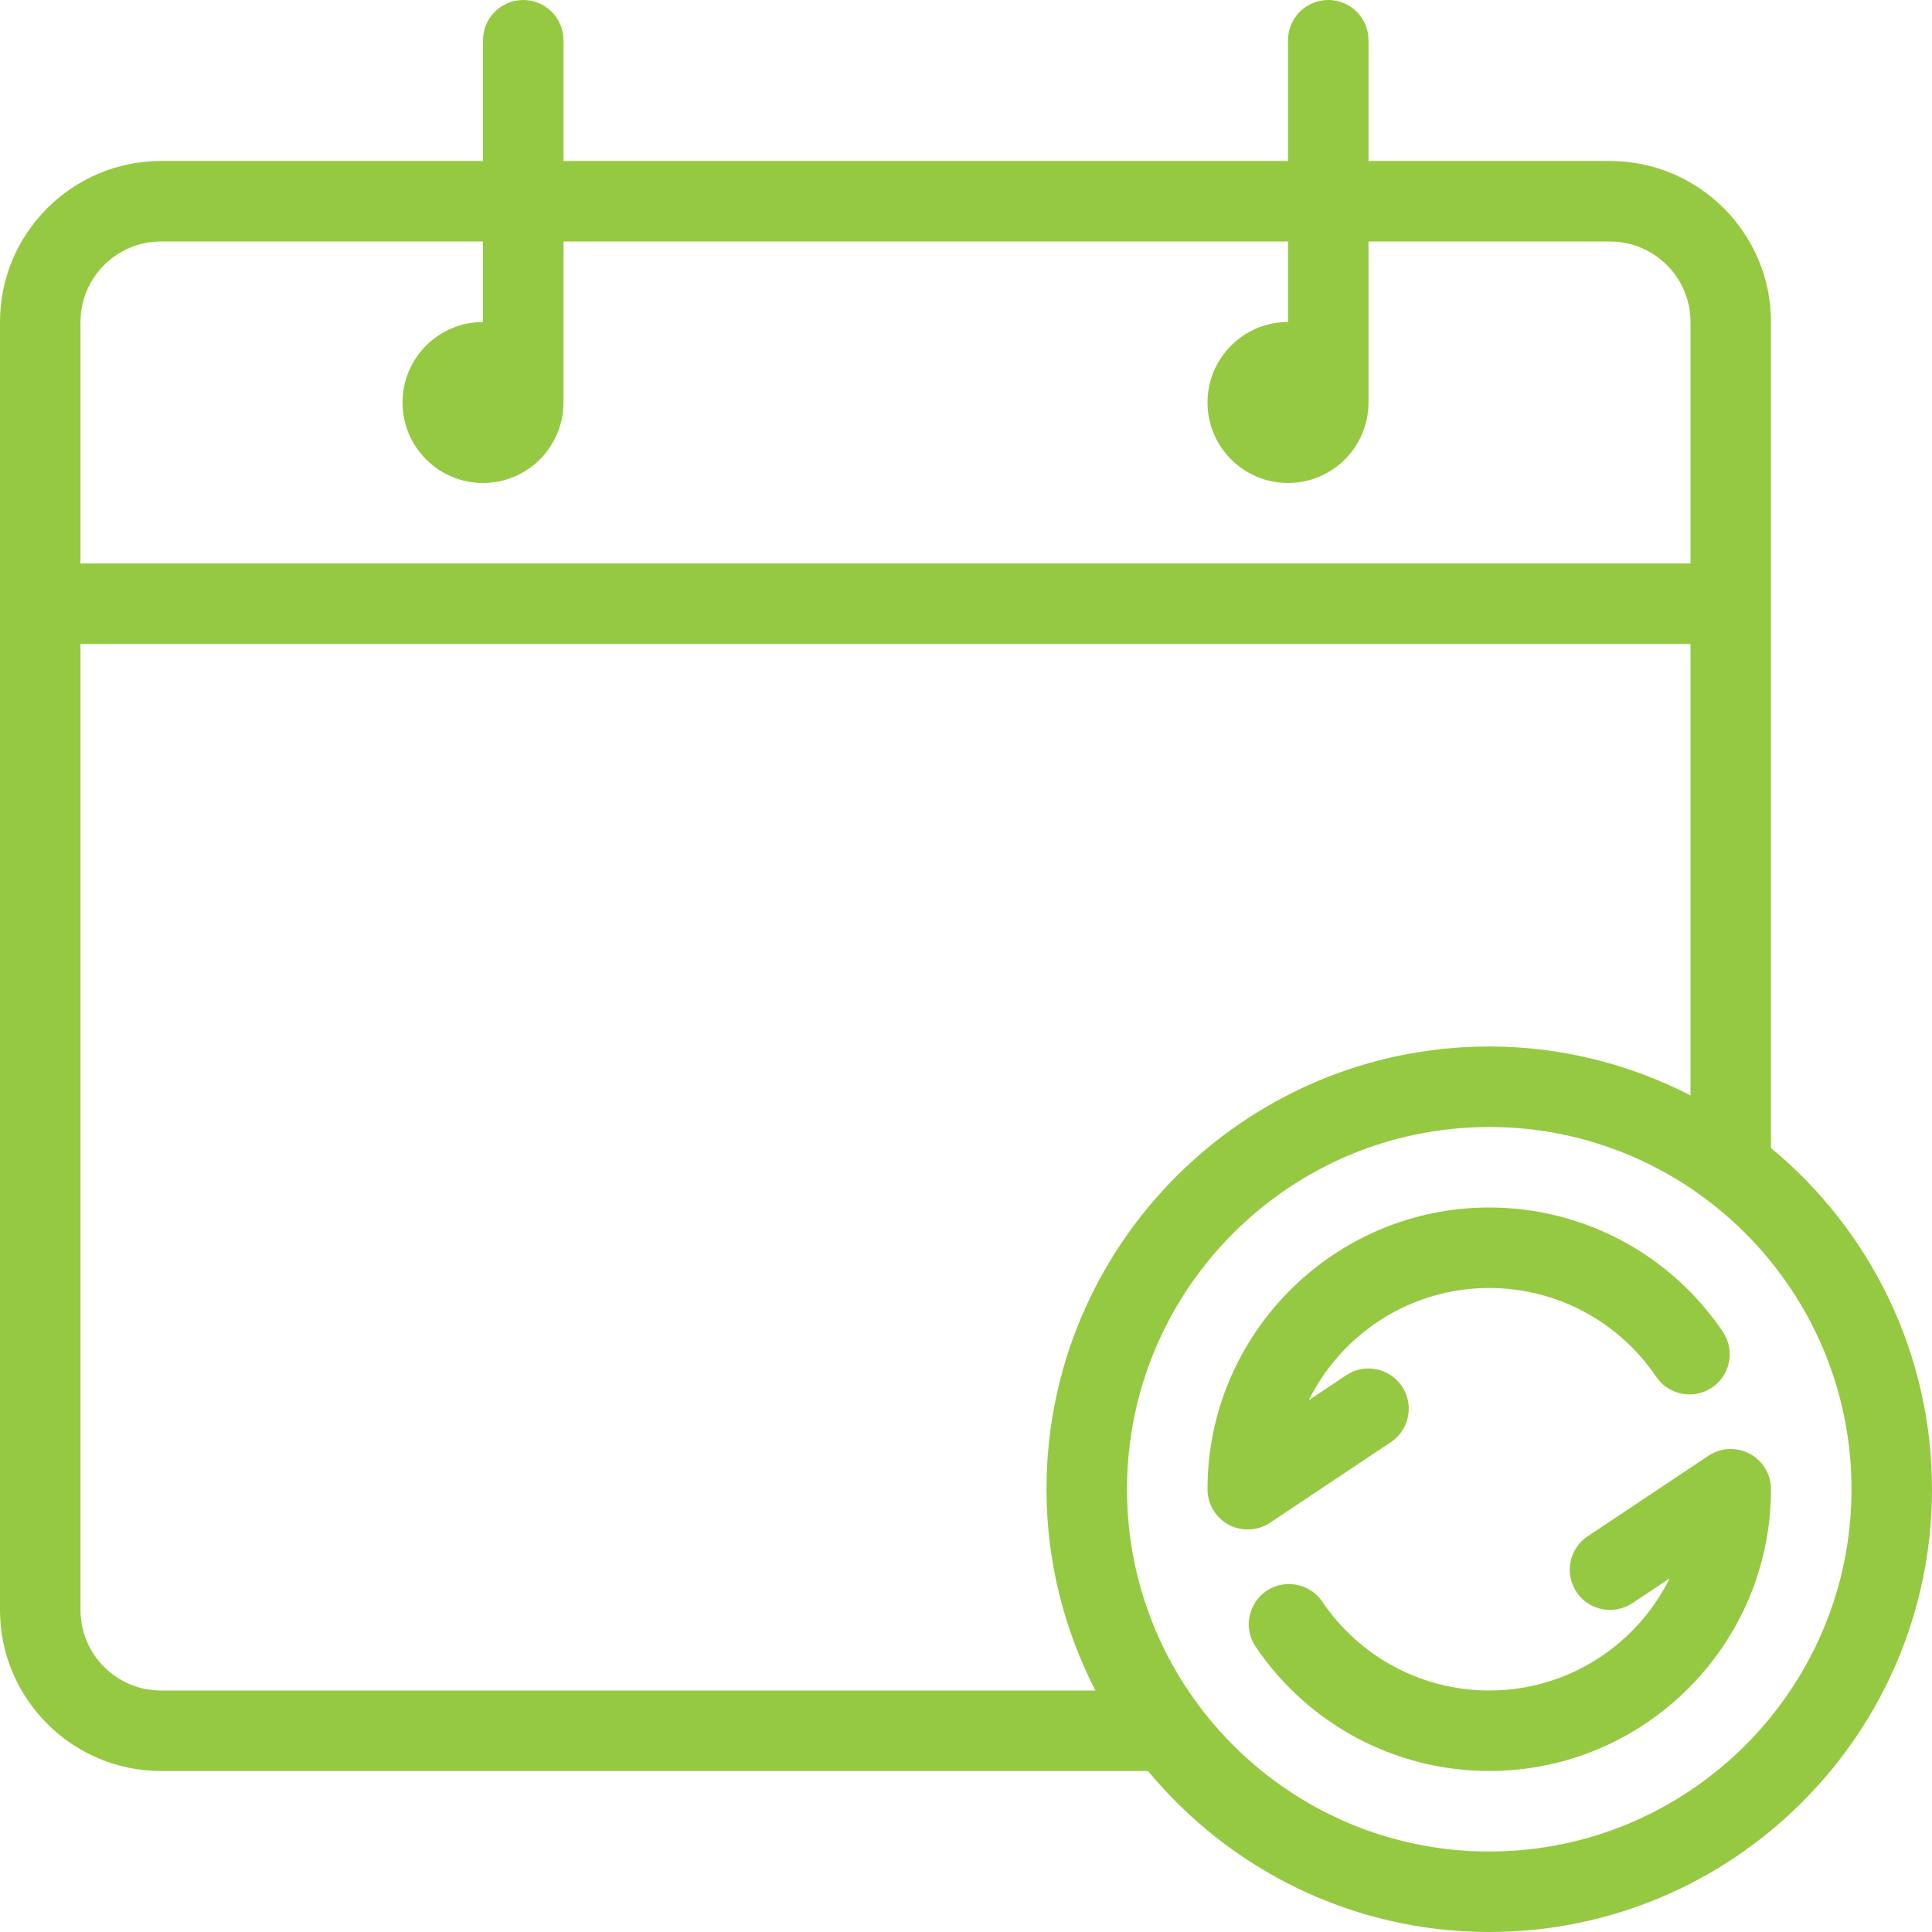
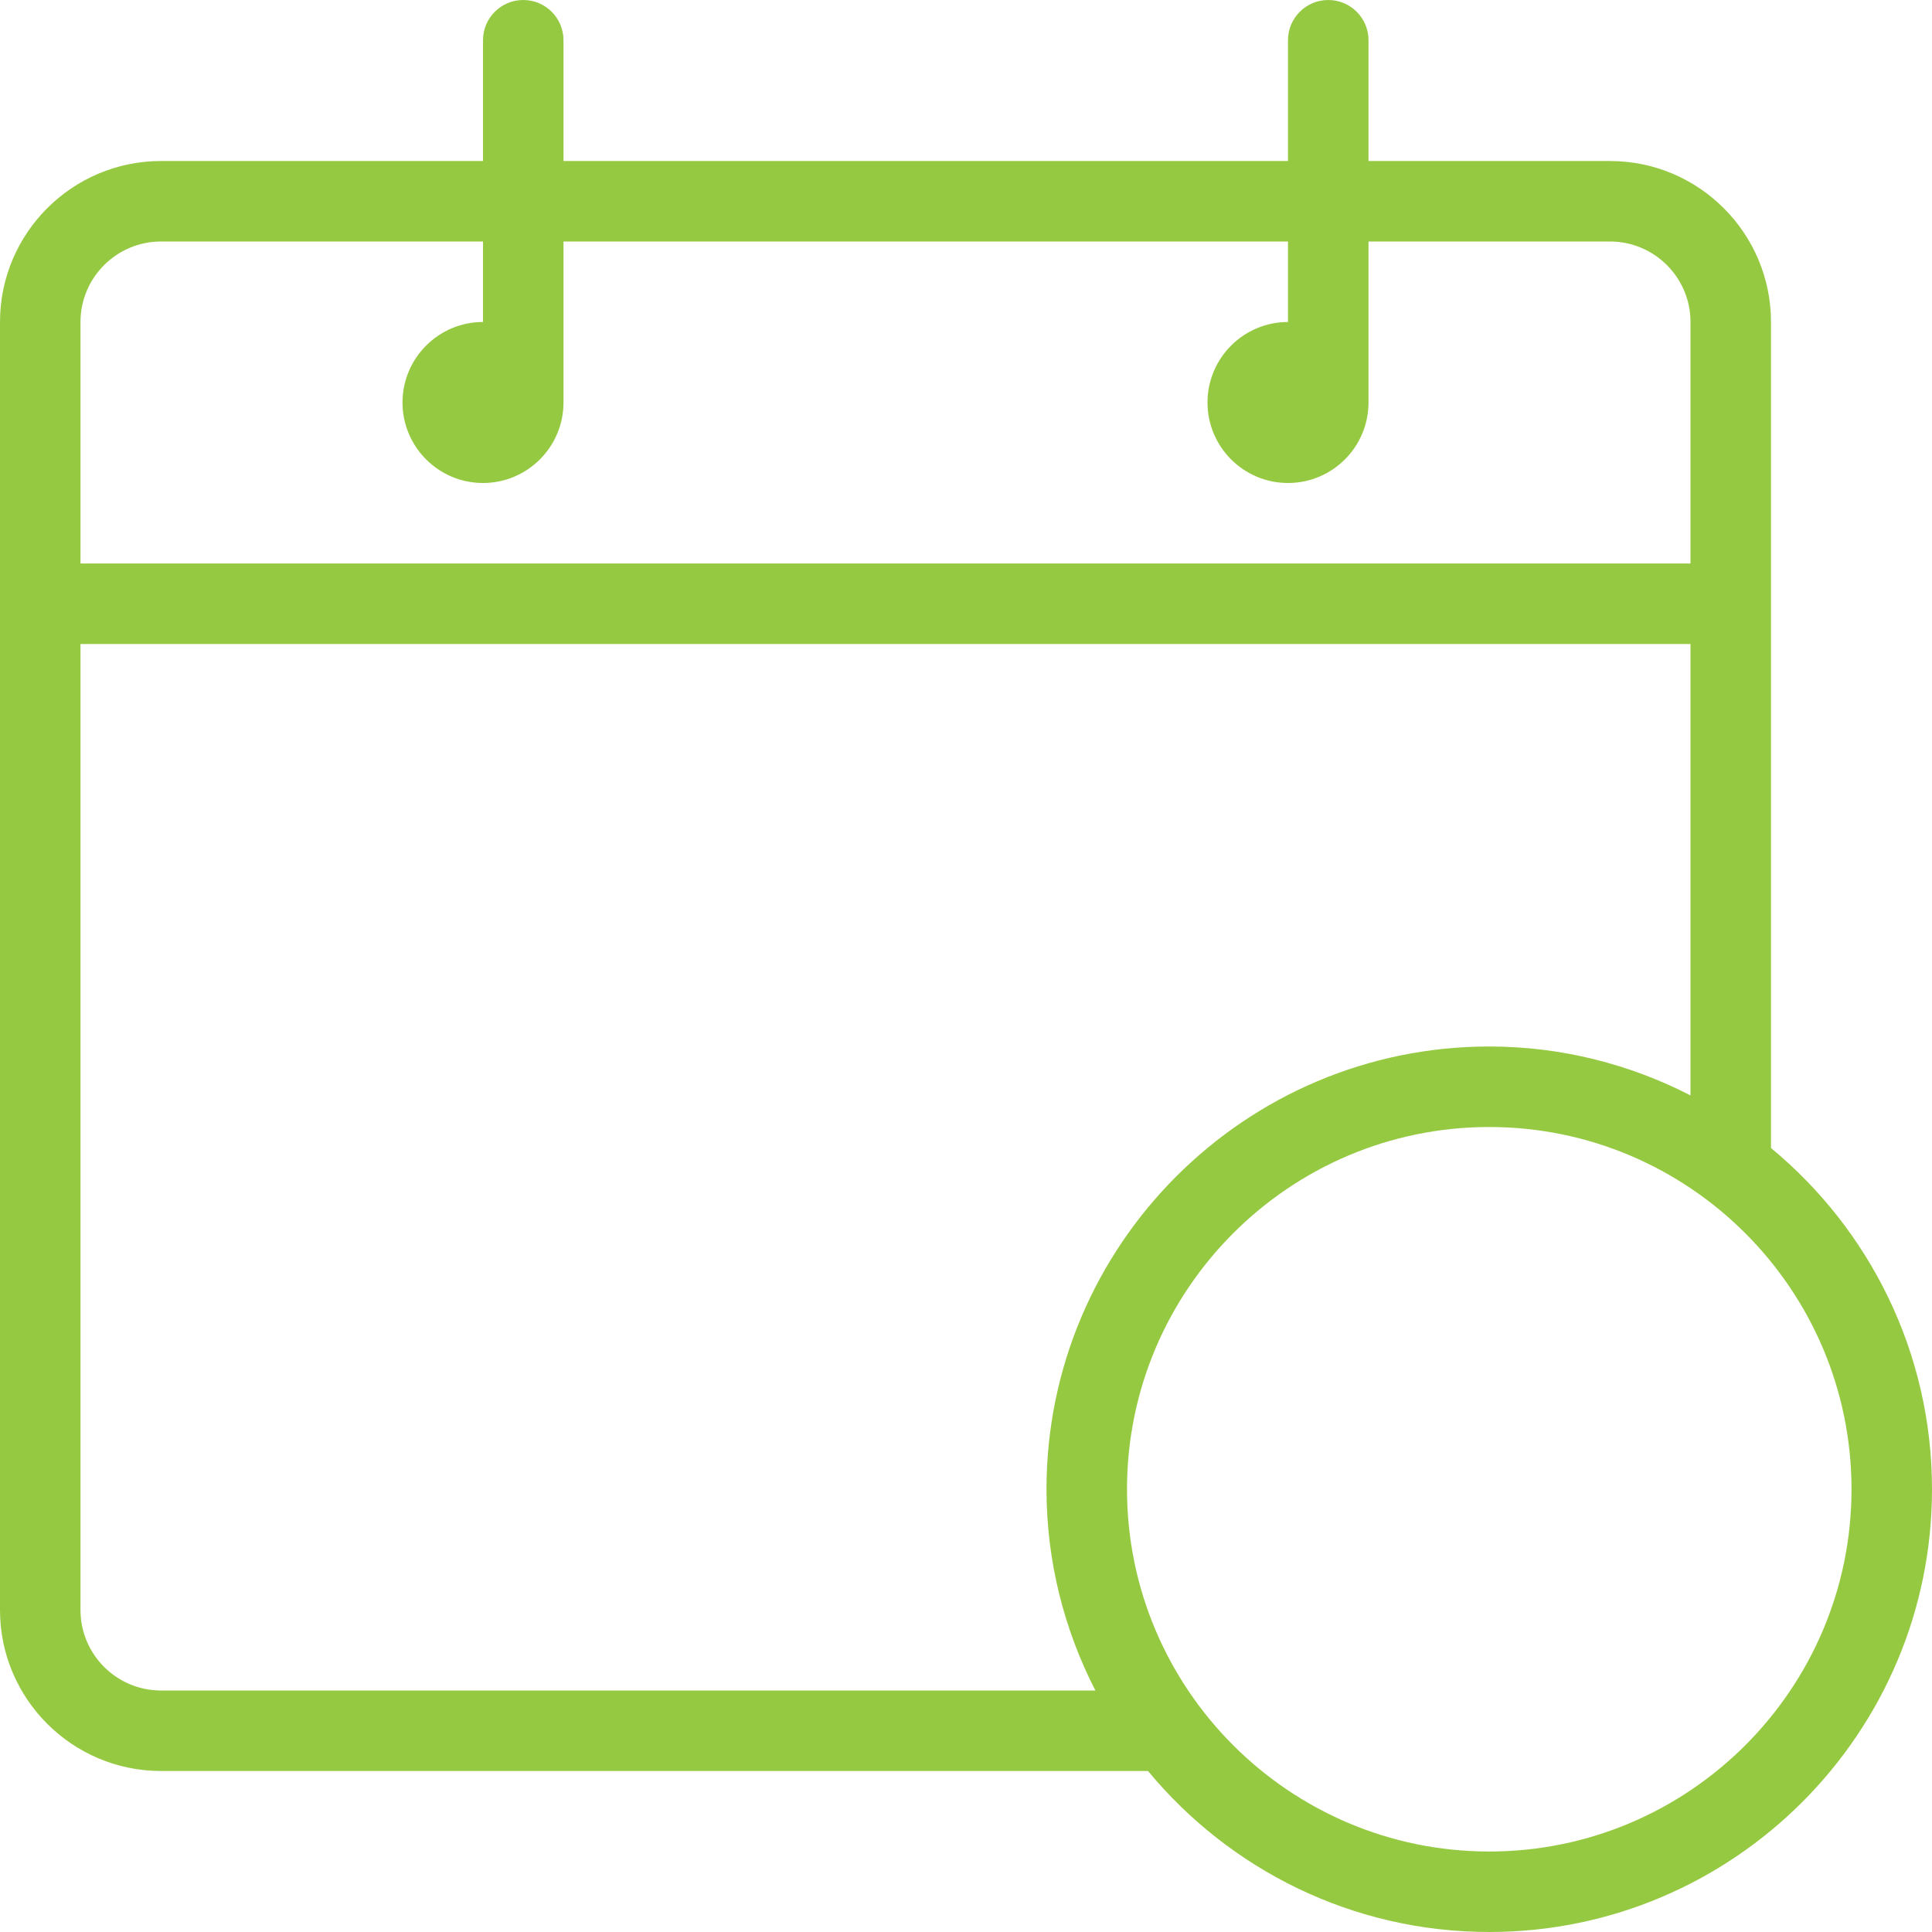
<svg xmlns="http://www.w3.org/2000/svg" width="68" height="68" viewBox="0 0 68 68" fill="none">
  <path d="M62.333 40.406V11.333C62.333 8.208 59.791 5.667 56.667 5.667H48.167V1.417C48.167 0.634 47.533 0 46.75 0C45.967 0 45.333 0.634 45.333 1.417V5.667H19.833V1.417C19.833 0.634 19.2 0 18.417 0C17.634 0 17 0.634 17 1.417V5.667H5.667C2.543 5.667 0 8.208 0 11.333V56.667C0 59.792 2.543 62.333 5.667 62.333H40.406C43.267 65.792 47.589 68 52.417 68C61.008 68 68 61.009 68 52.417C68 47.588 65.792 43.266 62.333 40.406ZM2.833 11.333C2.833 9.771 4.103 8.5 5.667 8.5H17V11.333C15.437 11.333 14.167 12.605 14.167 14.167C14.167 15.729 15.437 17 17 17C18.563 17 19.833 15.729 19.833 14.167V8.5H45.333V11.333C43.77 11.333 42.5 12.605 42.5 14.167C42.5 15.729 43.77 17 45.333 17C46.897 17 48.167 15.729 48.167 14.167V8.5H56.667C58.23 8.5 59.5 9.771 59.5 11.333V19.833H2.833V11.333ZM5.667 59.5C4.103 59.5 2.833 58.229 2.833 56.667V22.667H59.5V38.554C57.372 37.462 54.968 36.833 52.417 36.833C43.825 36.833 36.833 43.824 36.833 52.417C36.833 54.968 37.462 57.372 38.554 59.5H5.667ZM52.417 65.167C45.386 65.167 39.667 59.447 39.667 52.417C39.667 45.386 45.386 39.667 52.417 39.667C59.447 39.667 65.167 45.386 65.167 52.417C65.167 59.447 59.447 65.167 52.417 65.167Z" fill="#96C942" />
-   <path d="M48.952 50.762C49.603 50.328 49.78 49.449 49.345 48.797C48.905 48.142 48.025 47.971 47.381 48.405L46.066 49.282C47.223 46.944 49.636 45.333 52.417 45.333C54.774 45.333 56.968 46.501 58.291 48.457C58.731 49.106 59.611 49.275 60.258 48.838C60.906 48.401 61.077 47.519 60.637 46.872C58.789 44.134 55.715 42.5 52.417 42.5C46.949 42.5 42.5 46.949 42.5 52.417C42.5 52.94 42.788 53.42 43.247 53.666C43.457 53.778 43.687 53.833 43.917 53.833C44.191 53.833 44.465 53.753 44.703 53.595L48.952 50.762Z" fill="#96C942" />
-   <path d="M61.586 51.167C61.127 50.922 60.568 50.947 60.131 51.238L55.881 54.071C55.231 54.505 55.053 55.384 55.488 56.035C55.922 56.687 56.802 56.856 57.453 56.428L58.767 55.551C57.61 57.889 55.197 59.5 52.417 59.5C50.059 59.5 47.865 58.332 46.542 56.376C46.105 55.726 45.22 55.56 44.575 55.995C43.928 56.433 43.756 57.314 44.196 57.961C46.044 60.699 49.119 62.333 52.417 62.333C57.884 62.333 62.333 57.884 62.333 52.416C62.333 51.893 62.046 51.413 61.586 51.167Z" fill="#96C942" />
</svg>